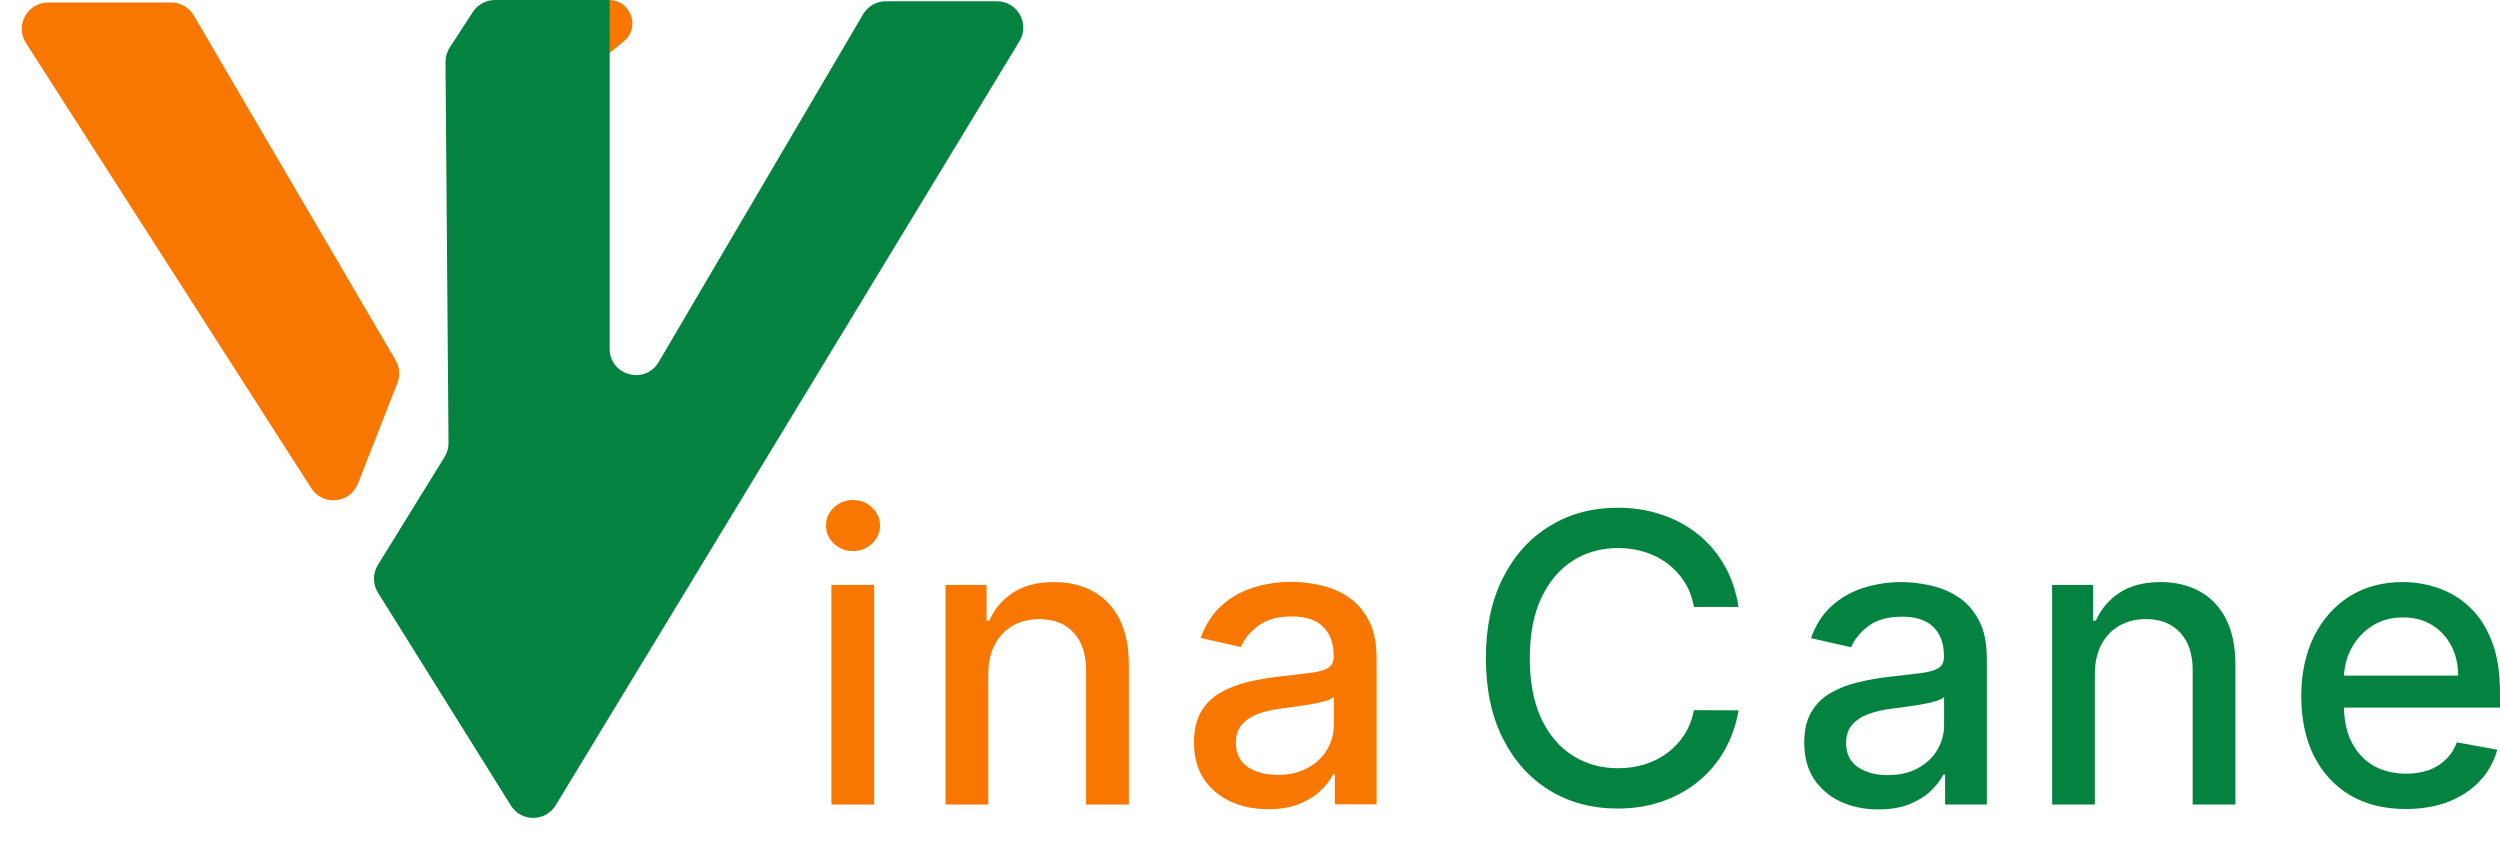
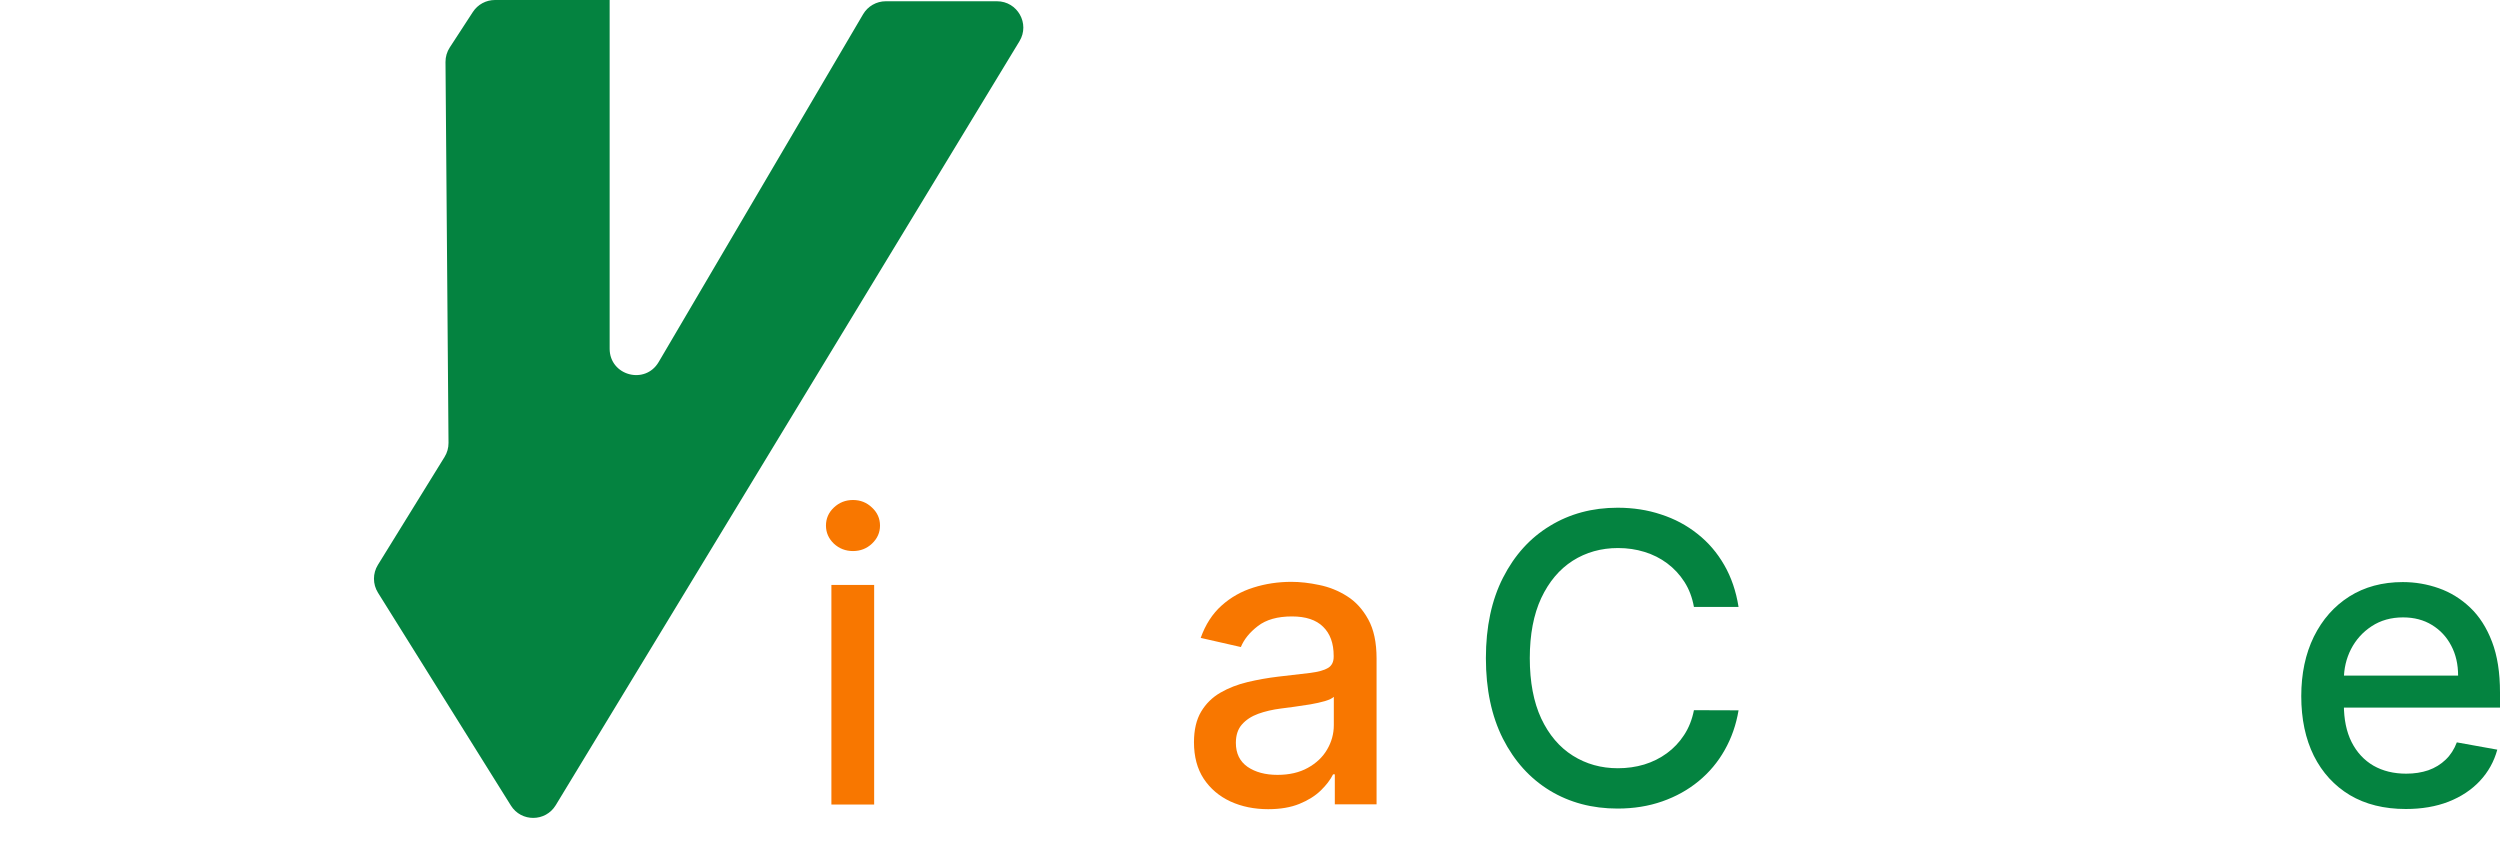
<svg xmlns="http://www.w3.org/2000/svg" width="190" height="64" viewBox="0 0 190 64" fill="none">
-   <path d="M23.657 37.103L1.973 3.271C1.12 1.939 2.076 0.191 3.657 0.191H13.006C13.717 0.191 14.373 0.568 14.732 1.181L30.063 27.373C30.373 27.902 30.423 28.544 30.199 29.114L27.203 36.754C26.607 38.275 24.538 38.478 23.657 37.103Z" fill="#F87700" />
-   <path d="M46.285 4.064V0C47.952 0 48.699 2.092 47.407 3.147L46.285 4.064Z" fill="#F87700" />
  <path d="M37.615 0H46.333V26.503C46.333 28.541 49.024 29.274 50.057 27.517L65.596 1.082C65.955 0.471 66.611 0.096 67.32 0.096H75.771C77.33 0.096 78.289 1.801 77.48 3.133L42.233 61.199C41.459 62.472 39.615 62.484 38.827 61.22L28.725 45.043C28.322 44.398 28.32 43.58 28.72 42.932L33.789 34.725C33.987 34.405 34.09 34.035 34.087 33.659L33.858 4.714C33.855 4.322 33.967 3.936 34.182 3.607L35.939 0.909C36.308 0.342 36.938 0 37.615 0Z" fill="#048340" />
  <path d="M182.839 61.484C181.195 61.484 179.778 61.132 178.59 60.429C177.409 59.719 176.497 58.723 175.852 57.441C175.214 56.151 174.896 54.641 174.896 52.91C174.896 51.2 175.214 49.693 175.852 48.389C176.497 47.085 177.395 46.067 178.547 45.335C179.706 44.604 181.061 44.238 182.611 44.238C183.553 44.238 184.466 44.394 185.349 44.705C186.233 45.017 187.027 45.506 187.729 46.172C188.432 46.839 188.986 47.704 189.392 48.769C189.798 49.827 190 51.113 190 52.627V53.779H176.732V51.345H186.816C186.816 50.49 186.643 49.733 186.295 49.074C185.947 48.407 185.458 47.882 184.828 47.498C184.205 47.114 183.473 46.922 182.633 46.922C181.72 46.922 180.923 47.147 180.242 47.596C179.568 48.038 179.047 48.617 178.677 49.334C178.315 50.044 178.134 50.816 178.134 51.649V53.551C178.134 54.666 178.329 55.615 178.721 56.398C179.119 57.18 179.673 57.778 180.383 58.191C181.093 58.597 181.923 58.799 182.872 58.799C183.488 58.799 184.049 58.712 184.556 58.539C185.063 58.358 185.502 58.09 185.871 57.734C186.241 57.38 186.523 56.941 186.719 56.42L189.794 56.974C189.548 57.879 189.106 58.673 188.468 59.354C187.838 60.027 187.045 60.553 186.088 60.929C185.139 61.299 184.056 61.484 182.839 61.484Z" fill="#048340" />
-   <path d="M159.21 51.236V61.147H155.961V44.455H159.08V47.172H159.286C159.67 46.288 160.271 45.578 161.09 45.042C161.916 44.506 162.956 44.238 164.209 44.238C165.346 44.238 166.342 44.477 167.197 44.955C168.052 45.426 168.715 46.129 169.186 47.063C169.657 47.998 169.892 49.153 169.892 50.53V61.147H166.643V50.921C166.643 49.711 166.328 48.766 165.698 48.085C165.067 47.396 164.202 47.052 163.1 47.052C162.347 47.052 161.677 47.215 161.09 47.541C160.511 47.867 160.051 48.346 159.71 48.976C159.377 49.599 159.21 50.352 159.21 51.236Z" fill="#048340" />
-   <path d="M142.762 61.516C141.704 61.516 140.748 61.321 139.893 60.929C139.038 60.531 138.361 59.955 137.861 59.202C137.368 58.448 137.122 57.524 137.122 56.431C137.122 55.489 137.303 54.714 137.665 54.105C138.028 53.496 138.517 53.015 139.132 52.66C139.748 52.305 140.436 52.037 141.197 51.855C141.958 51.674 142.733 51.537 143.523 51.443C144.522 51.327 145.334 51.233 145.957 51.16C146.58 51.08 147.033 50.953 147.315 50.78C147.598 50.606 147.739 50.323 147.739 49.932V49.856C147.739 48.907 147.471 48.172 146.935 47.65C146.406 47.128 145.616 46.868 144.566 46.868C143.472 46.868 142.61 47.11 141.98 47.596C141.357 48.074 140.925 48.606 140.686 49.193L137.633 48.498C137.995 47.483 138.524 46.665 139.219 46.042C139.922 45.411 140.73 44.955 141.643 44.672C142.556 44.383 143.515 44.238 144.522 44.238C145.189 44.238 145.895 44.318 146.641 44.477C147.395 44.629 148.098 44.911 148.75 45.325C149.409 45.737 149.949 46.328 150.369 47.096C150.789 47.856 150.999 48.845 150.999 50.062V61.147H147.826V58.865H147.696C147.485 59.285 147.17 59.698 146.75 60.103C146.33 60.509 145.79 60.846 145.131 61.114C144.472 61.382 143.682 61.516 142.762 61.516ZM143.468 58.908C144.367 58.908 145.135 58.731 145.772 58.376C146.417 58.021 146.906 57.557 147.239 56.985C147.58 56.405 147.75 55.786 147.75 55.126V52.975C147.634 53.091 147.409 53.199 147.076 53.301C146.75 53.395 146.377 53.478 145.957 53.551C145.537 53.616 145.127 53.678 144.729 53.736C144.33 53.786 143.997 53.83 143.729 53.866C143.099 53.946 142.523 54.08 142.001 54.268C141.487 54.456 141.074 54.728 140.762 55.083C140.458 55.431 140.306 55.894 140.306 56.474C140.306 57.278 140.603 57.887 141.197 58.3C141.791 58.705 142.548 58.908 143.468 58.908Z" fill="#048340" />
  <path d="M132.13 46.129H128.739C128.609 45.404 128.366 44.767 128.011 44.216C127.656 43.665 127.221 43.198 126.707 42.814C126.193 42.43 125.617 42.14 124.979 41.945C124.349 41.749 123.679 41.651 122.969 41.651C121.686 41.651 120.538 41.974 119.524 42.618C118.517 43.263 117.72 44.209 117.133 45.455C116.554 46.701 116.264 48.222 116.264 50.019C116.264 51.83 116.554 53.359 117.133 54.605C117.72 55.851 118.521 56.793 119.535 57.43C120.549 58.068 121.69 58.386 122.958 58.386C123.661 58.386 124.327 58.292 124.957 58.104C125.595 57.908 126.171 57.622 126.685 57.245C127.2 56.869 127.634 56.409 127.989 55.865C128.351 55.315 128.601 54.684 128.739 53.974L132.13 53.985C131.948 55.079 131.597 56.086 131.075 57.006C130.561 57.919 129.898 58.709 129.087 59.375C128.283 60.035 127.363 60.545 126.327 60.907C125.291 61.27 124.16 61.451 122.936 61.451C121.009 61.451 119.292 60.995 117.785 60.082C116.278 59.162 115.09 57.847 114.221 56.137C113.359 54.427 112.928 52.388 112.928 50.019C112.928 47.643 113.362 45.603 114.232 43.901C115.101 42.191 116.289 40.88 117.796 39.967C119.303 39.047 121.016 38.587 122.936 38.587C124.117 38.587 125.218 38.757 126.24 39.098C127.268 39.431 128.192 39.923 129.011 40.576C129.829 41.22 130.507 42.01 131.043 42.944C131.579 43.872 131.941 44.933 132.13 46.129Z" fill="#048340" />
  <path d="M96.382 61.498C95.324 61.498 94.368 61.303 93.513 60.911C92.658 60.513 91.981 59.937 91.481 59.183C90.989 58.43 90.742 57.506 90.742 56.412C90.742 55.471 90.923 54.695 91.285 54.087C91.648 53.478 92.137 52.997 92.753 52.642C93.368 52.287 94.057 52.019 94.817 51.837C95.578 51.656 96.353 51.519 97.143 51.425C98.142 51.309 98.954 51.214 99.577 51.142C100.2 51.062 100.653 50.935 100.935 50.762C101.218 50.588 101.359 50.305 101.359 49.914V49.838C101.359 48.889 101.091 48.154 100.555 47.632C100.026 47.11 99.237 46.849 98.186 46.849C97.092 46.849 96.23 47.092 95.6 47.578C94.977 48.056 94.546 48.588 94.306 49.175L91.253 48.48C91.615 47.465 92.144 46.647 92.84 46.024C93.542 45.393 94.35 44.937 95.263 44.654C96.176 44.365 97.135 44.22 98.142 44.22C98.809 44.22 99.515 44.299 100.262 44.459C101.015 44.611 101.718 44.894 102.37 45.306C103.029 45.719 103.569 46.31 103.989 47.078C104.409 47.838 104.619 48.827 104.619 50.044V61.129H101.446V58.847H101.316C101.106 59.267 100.79 59.68 100.37 60.085C99.95 60.491 99.41 60.828 98.751 61.096C98.092 61.364 97.302 61.498 96.382 61.498ZM97.088 58.89C97.987 58.89 98.755 58.712 99.392 58.358C100.037 58.003 100.526 57.539 100.859 56.967C101.2 56.387 101.37 55.768 101.37 55.108V52.957C101.254 53.073 101.03 53.181 100.696 53.283C100.37 53.377 99.997 53.46 99.577 53.533C99.157 53.598 98.748 53.659 98.349 53.717C97.951 53.768 97.617 53.812 97.349 53.848C96.719 53.928 96.143 54.062 95.621 54.25C95.107 54.438 94.694 54.71 94.383 55.065C94.078 55.413 93.926 55.876 93.926 56.456C93.926 57.26 94.223 57.868 94.817 58.282C95.411 58.687 96.168 58.89 97.088 58.89Z" fill="#F87700" />
-   <path d="M75.109 51.236V61.147H71.859V44.455H74.978V47.172H75.185C75.569 46.288 76.17 45.578 76.989 45.042C77.814 44.506 78.854 44.238 80.107 44.238C81.245 44.238 82.241 44.477 83.096 44.955C83.951 45.426 84.614 46.129 85.084 47.063C85.555 47.998 85.791 49.153 85.791 50.53V61.147H82.541V50.921C82.541 49.711 82.226 48.766 81.596 48.085C80.966 47.396 80.1 47.052 78.999 47.052C78.246 47.052 77.575 47.215 76.989 47.541C76.409 47.867 75.949 48.346 75.609 48.976C75.275 49.599 75.109 50.352 75.109 51.236Z" fill="#F87700" />
  <path d="M63.186 61.147V44.455H66.436V61.147H63.186ZM64.827 41.88C64.262 41.88 63.777 41.691 63.371 41.314C62.973 40.93 62.773 40.474 62.773 39.945C62.773 39.409 62.973 38.953 63.371 38.576C63.777 38.192 64.262 38 64.827 38C65.392 38 65.874 38.192 66.273 38.576C66.678 38.953 66.881 39.409 66.881 39.945C66.881 40.474 66.678 40.93 66.273 41.314C65.874 41.691 65.392 41.88 64.827 41.88Z" fill="#F87700" />
</svg>